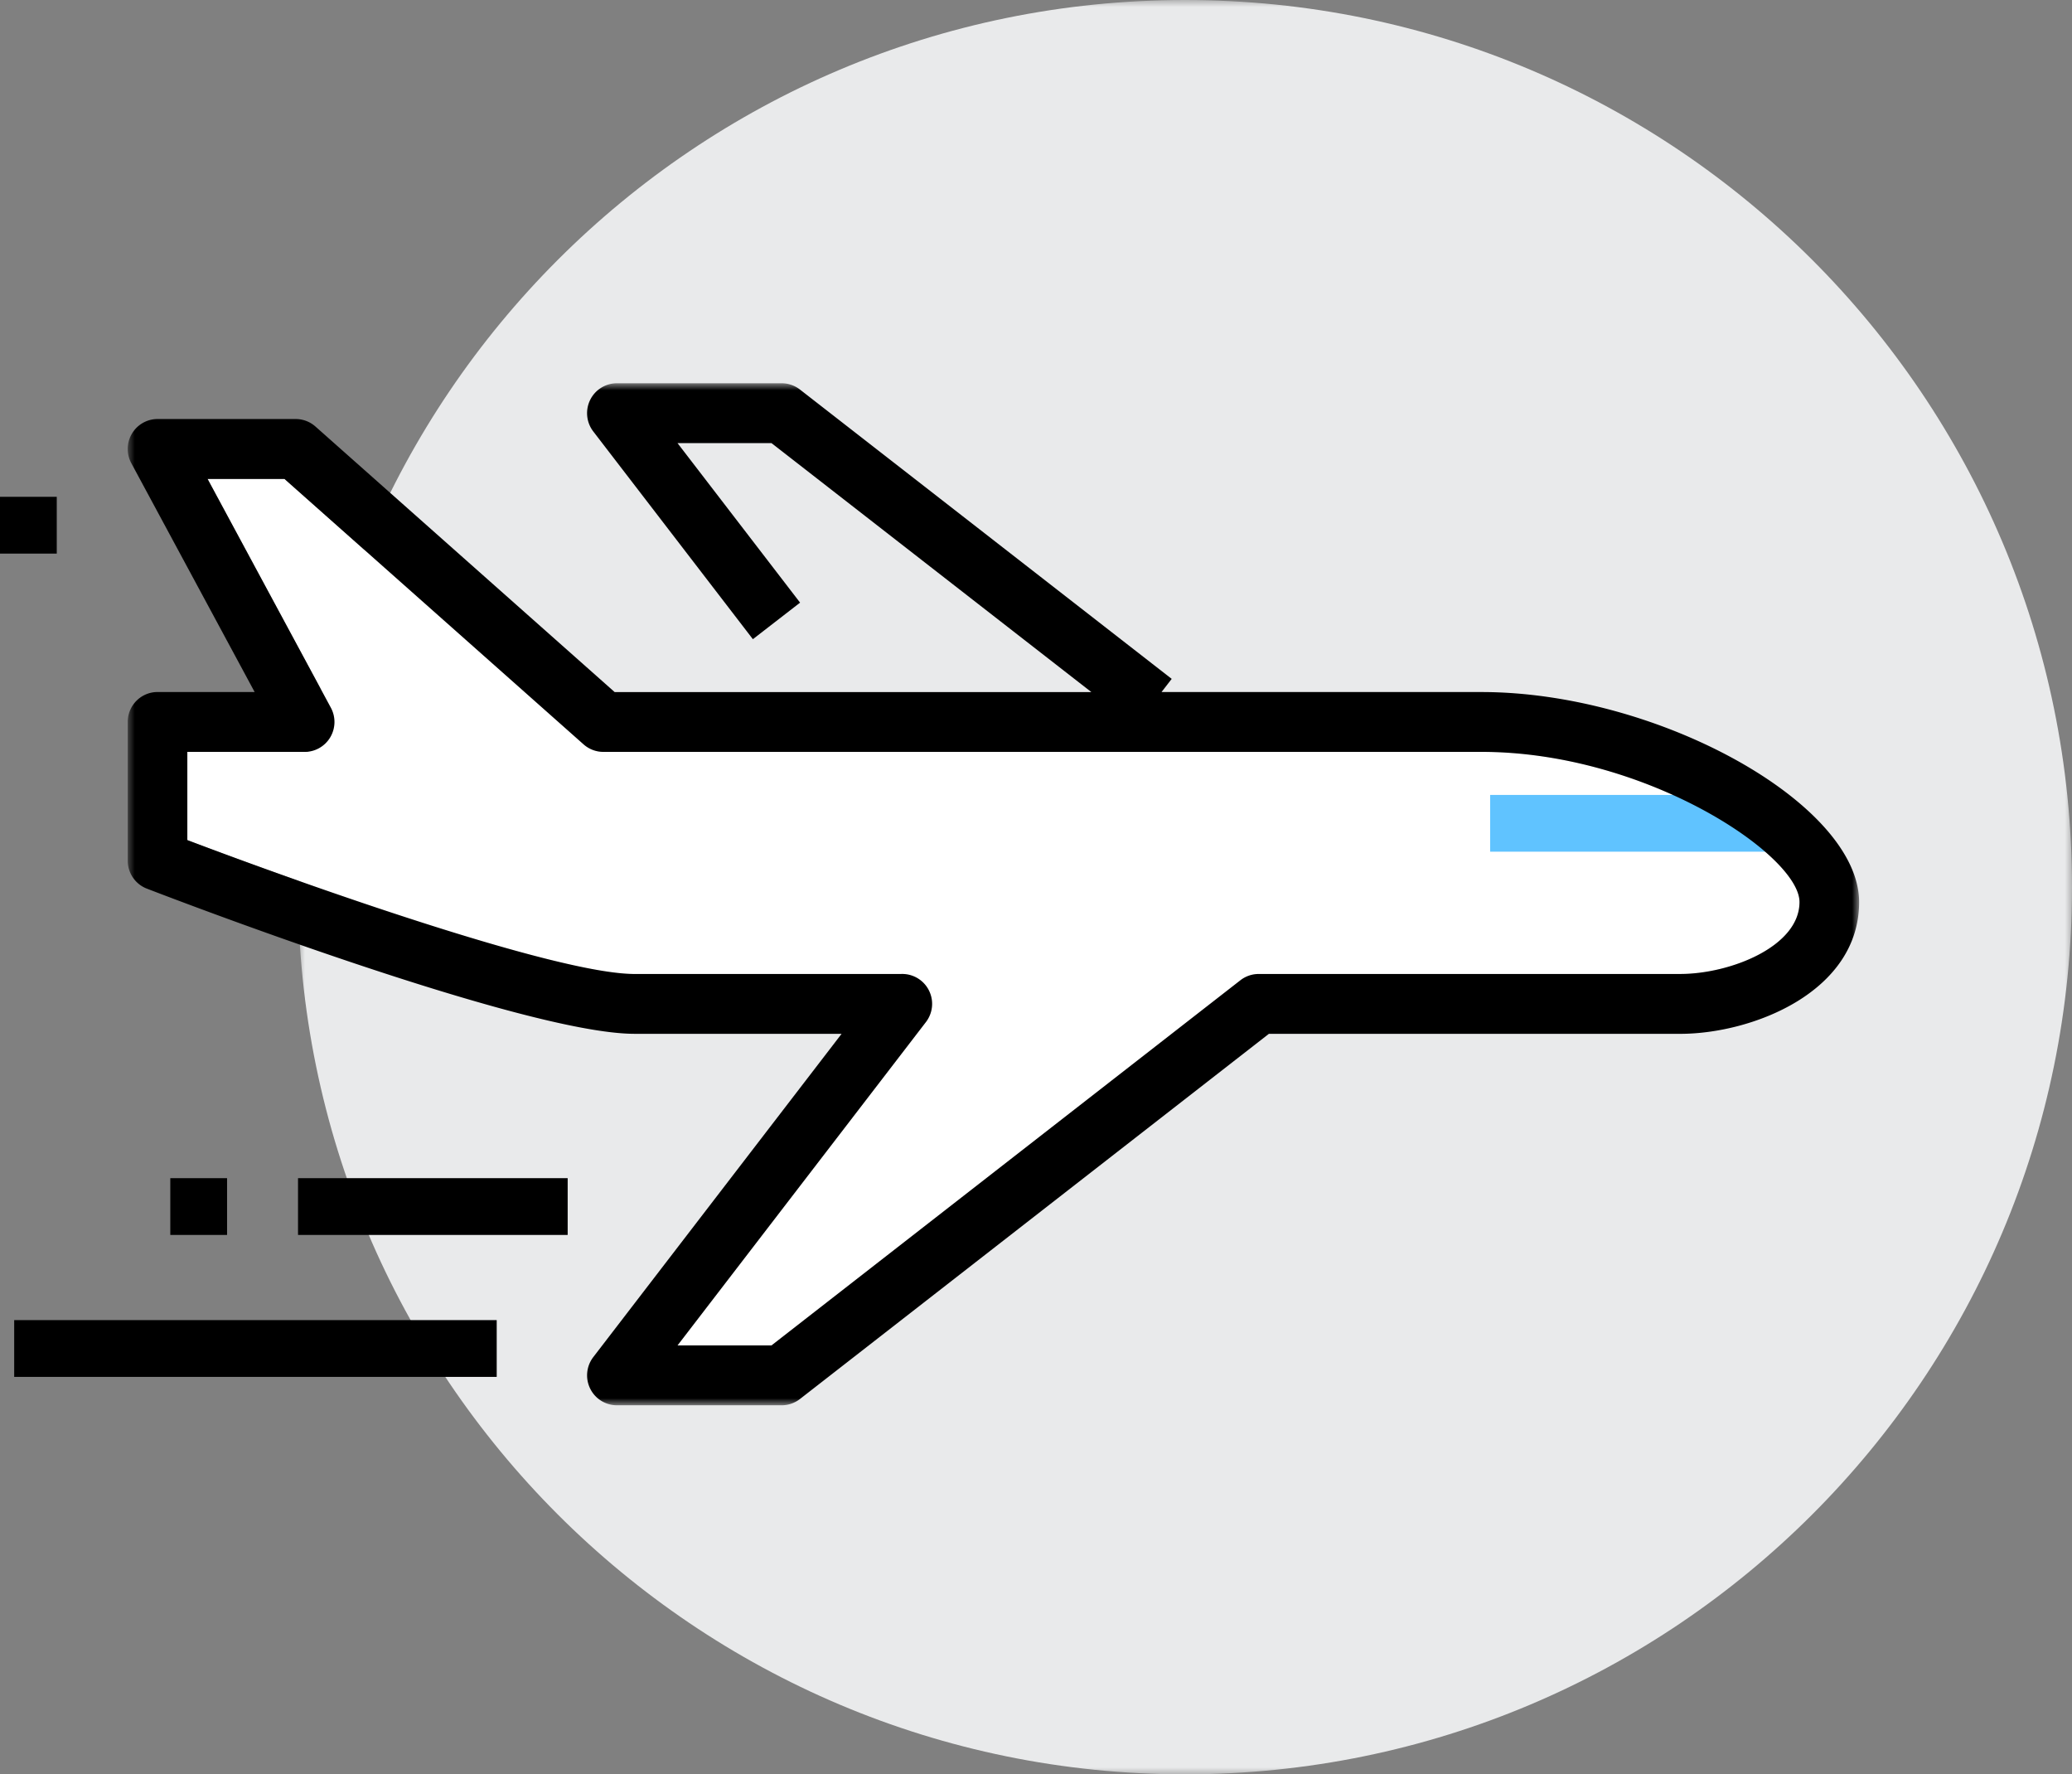
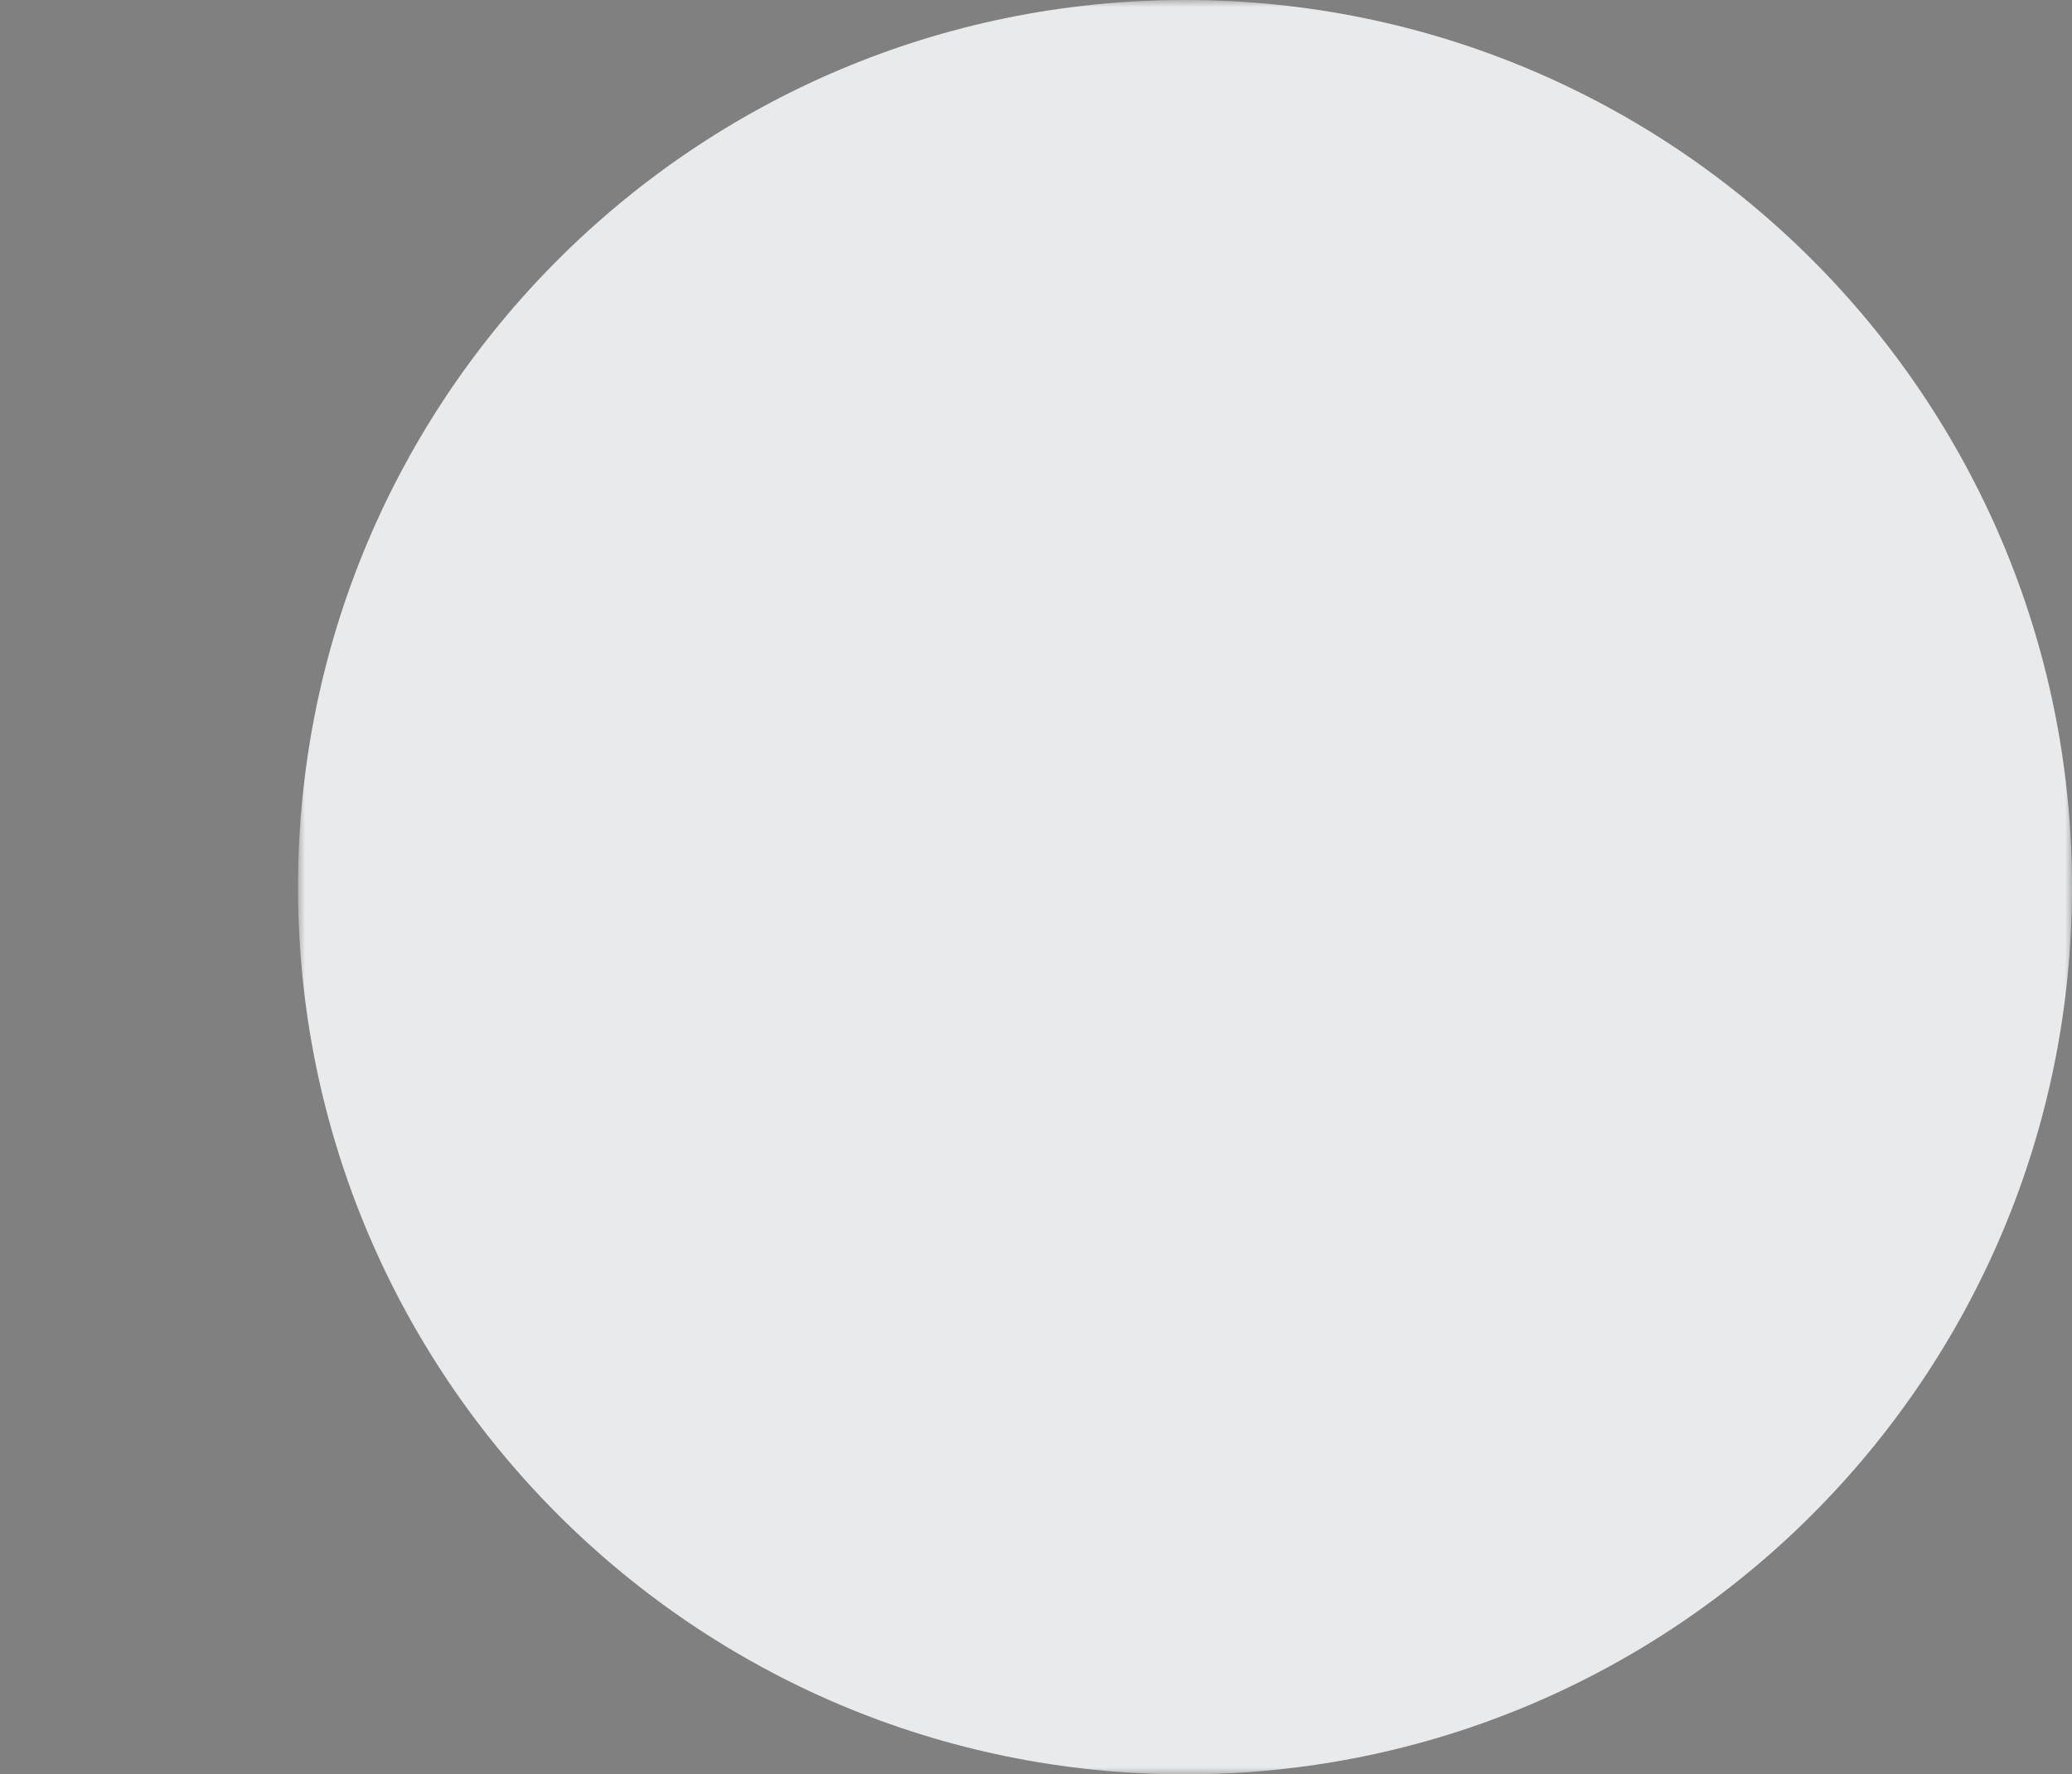
<svg xmlns="http://www.w3.org/2000/svg" xmlns:xlink="http://www.w3.org/1999/xlink" width="146" height="125" viewBox="0 0 146 125">
  <rect x="0" y="0" width="146" height="125" fill="#808080" stroke="none" />
  <defs>
    <path id="a" d="M0 0h125v125H0z" />
-     <path id="c" d="M0 0h122v72H0z" />
  </defs>
  <g fill="none" fill-rule="evenodd">
    <g transform="translate(21)">
      <mask id="b" fill="#fff">
        <use xlink:href="#a" />
      </mask>
      <path d="M125 62.5c0 34.519-27.98 62.5-62.5 62.5C27.982 125 0 97.019 0 62.5S27.982 0 62.5 0C97.02 0 125 27.981 125 62.5" fill="#E9EAEB" mask="url(#b)" />
    </g>
-     <path d="M118.394 68.616H88.691c-.466 0-.92.156-1.288.442L54.36 94.784h-6.62L65.246 72a2.106 2.106 0 0 0-1.763-3.384H44.712c-5.527 0-23.483-6.384-31.512-9.432V52.97h8.267c.74 0 1.425-.391 1.804-1.03a2.114 2.114 0 0 0 .043-2.081l-8.69-16.121h5.42L41.121 52.44c.384.34.879.529 1.391.529h61.885c11.571 0 22.402 7.275 22.402 10.58 0 3.14-4.896 5.066-8.406 5.066" fill="#FFF" />
    <g transform="translate(9 27)">
-       <path fill="#60C3FF" d="M96 33h20v-4H96z" />
      <mask id="d" fill="#fff">
        <use xlink:href="#c" />
      </mask>
-       <path d="M109.394 41.616H79.691c-.466 0-.92.156-1.288.442L45.36 67.784h-6.62L56.246 45a2.106 2.106 0 0 0-1.763-3.384H35.712c-5.527 0-23.483-6.384-31.512-9.432V25.97h8.267c.74 0 1.425-.391 1.804-1.03a2.114 2.114 0 0 0 .043-2.081L5.624 6.738h5.42L32.121 25.44c.384.34.879.529 1.391.529h61.885c11.571 0 22.402 7.275 22.402 10.58 0 3.14-4.896 5.066-8.406 5.066M95.398 21.754H72.845l.717-.928L47.366.442A2.095 2.095 0 0 0 46.079 0H34.467a2.1 2.1 0 0 0-1.884 1.178 2.114 2.114 0 0 0 .221 2.217L44.05 18.03l3.326-2.575-8.637-11.24h6.621L67.9 21.755H34.31L13.229 3.05a2.097 2.097 0 0 0-1.39-.53H2.1c-.74 0-1.425.392-1.804 1.03a2.113 2.113 0 0 0-.043 2.082l8.69 16.12H2.1c-1.16 0-2.1.945-2.1 2.109v9.773c0 .872.535 1.654 1.345 1.967 1.08.418 26.527 10.23 34.367 10.23h14.59L32.805 68.605a2.114 2.114 0 0 0-.221 2.217A2.1 2.1 0 0 0 34.467 72H46.08c.466 0 .919-.156 1.287-.442L80.41 45.832h28.984c5.084 0 12.606-2.95 12.606-9.281 0-6.915-14.171-14.797-26.602-14.797" fill="#000" mask="url(#d)" />
    </g>
-     <path fill="#000" d="M1 97h34v-4H1zM21 87h19v-4H21zM12 87h4v-4h-4zM0 39h4v-4H0z" />
  </g>
</svg>